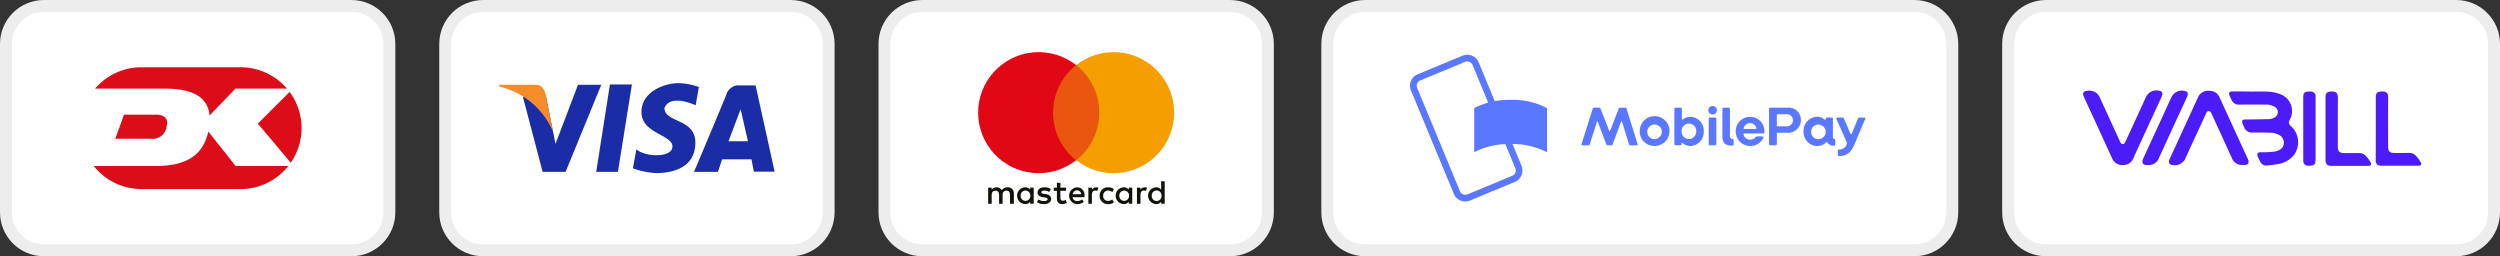
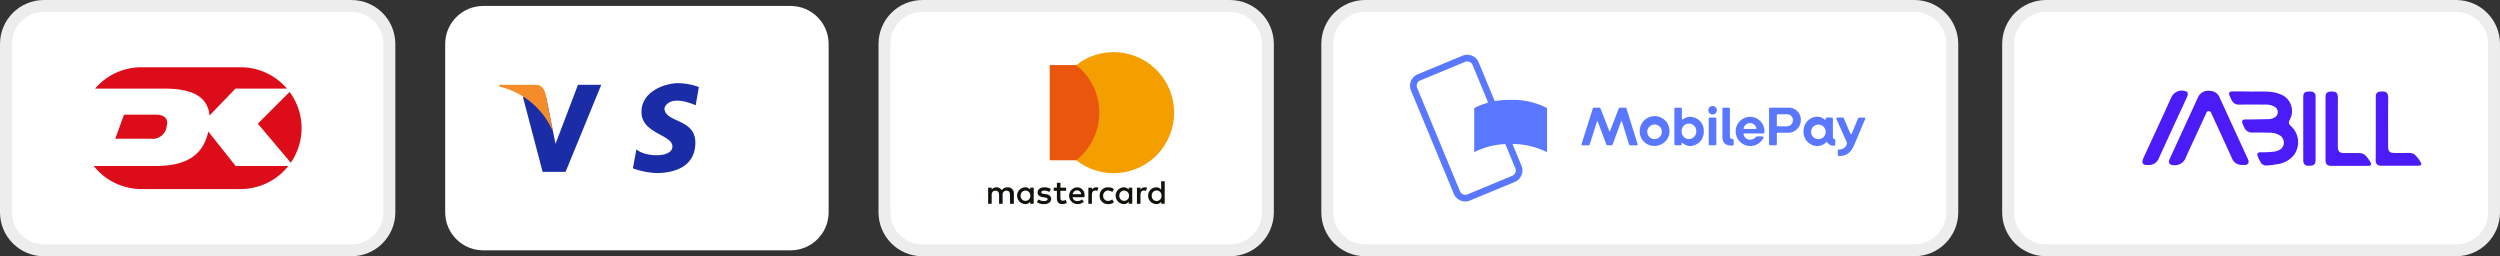
<svg xmlns="http://www.w3.org/2000/svg" viewBox="0 0 315.857 32.375" height="32.375" width="315.857">
  <rect x="0" y="0" width="315.857" height="32.375" fill="#333333" stroke="none" />
  <defs>
    <clipPath id="clip-path">
      <path transform="translate(-51.267 -118.794)" d="M55.367,120.621a.617.617,0,1,1,1.232,0,.617.617,0,1,1-1.232,0Zm1.657,0V119.6h-.446v.255a.767.767,0,0,0-.637-.3,1.063,1.063,0,0,0,0,2.124.716.716,0,0,0,.637-.3v.255h.446Zm14.913,0a.618.618,0,1,1,1.232,0,.618.618,0,1,1-1.232,0Zm1.636,0v-1.827h-.446v1.062a.769.769,0,0,0-.638-.3,1.063,1.063,0,0,0,0,2.124.716.716,0,0,0,.638-.3v.255h.446Zm-11.068-.68a.5.5,0,0,1,.51.489H61.953A.538.538,0,0,1,62.505,119.941Zm0-.383a1.063,1.063,0,0,0,.021,2.124,1.3,1.3,0,0,0,.828-.276l-.212-.319a1.016,1.016,0,0,1-.595.212.573.573,0,0,1-.616-.489H63.44v-.17A.939.939,0,0,0,62.505,119.559Zm5.332,1.062a.617.617,0,1,1,1.232,0,.617.617,0,1,1-1.232,0Zm1.636,0V119.6h-.446v.255a.768.768,0,0,0-.637-.3,1.063,1.063,0,0,0,0,2.124.716.716,0,0,0,.637-.3v.255h.446Zm-4.121,0a1.02,1.02,0,0,0,1.083,1.062,1.057,1.057,0,0,0,.722-.234l-.212-.361a.861.861,0,0,1-.531.191.6.6,0,0,1-.616-.659.627.627,0,0,1,.616-.658.861.861,0,0,1,.531.191l.212-.361a1.056,1.056,0,0,0-.722-.234A1.021,1.021,0,0,0,65.352,120.621Zm5.693-1.062a.6.6,0,0,0-.531.3V119.6h-.446v2.039h.446v-1.147c0-.34.149-.531.425-.531a1.226,1.226,0,0,1,.276.043l.127-.425A1.388,1.388,0,0,0,71.045,119.559Zm-11.854.212a1.458,1.458,0,0,0-.829-.212c-.51,0-.85.255-.85.659,0,.34.255.531.7.595l.212.021c.234.043.361.106.361.213,0,.149-.17.255-.468.255a1.174,1.174,0,0,1-.68-.212l-.212.34a1.5,1.5,0,0,0,.871.255c.595,0,.935-.276.935-.658,0-.361-.276-.552-.7-.616l-.212-.021c-.191-.021-.34-.064-.34-.191,0-.149.149-.234.382-.234a1.533,1.533,0,0,1,.637.17Zm5.715-.212a.6.6,0,0,0-.531.3V119.6h-.446v2.039h.446v-1.147c0-.34.149-.531.425-.531a1.222,1.222,0,0,1,.276.043l.128-.425A1.39,1.39,0,0,0,64.906,119.559Zm-3.782.043H60.4v-.616h-.446v.616h-.4v.4h.4v.934c0,.468.191.744.7.744a1.188,1.188,0,0,0,.552-.149l-.128-.382a.7.7,0,0,1-.382.106c-.212,0-.3-.127-.3-.34v-.913h.722v-.4Zm-6.607,2.039v-1.275a.748.748,0,0,0-.807-.807.838.838,0,0,0-.722.361.743.743,0,0,0-.68-.361.686.686,0,0,0-.595.3V119.6h-.446v2.039h.446v-1.126c0-.361.191-.531.489-.531s.446.191.446.531v1.126h.446v-1.126a.47.47,0,0,1,.489-.531c.3,0,.446.191.446.531v1.126Z" data-sanitized-data-name="Path 47" data-name="Path 47" id="Path_47" />
    </clipPath>
    <clipPath id="clip-path-2">
      <rect height="12.024" width="6.692" data-sanitized-data-name="Rectangle 2456" data-name="Rectangle 2456" id="Rectangle_2456" />
    </clipPath>
    <clipPath id="clip-path-3">
      <path transform="translate(-43.372 -16.017)" d="M52.826,23.665a7.668,7.668,0,0,1,2.91-6.012,7.648,7.648,0,1,0,0,12.024A7.636,7.636,0,0,1,52.826,23.665Z" data-sanitized-data-name="Path 48" data-name="Path 48" id="Path_48" />
    </clipPath>
    <clipPath id="clip-path-4">
      <path transform="translate(-121.392 -16.016)" d="M133.756,23.664a7.64,7.64,0,0,1-12.364,6.012,7.665,7.665,0,0,0,0-12.024,7.64,7.64,0,0,1,12.364,6.012Z" data-sanitized-data-name="Path 49" data-name="Path 49" id="Path_49" />
    </clipPath>
  </defs>
  <g transform="translate(-1524.466 -856.998)" data-sanitized-data-name="Group 38" data-name="Group 38" id="Group_38">
    <g fill="#fff" transform="translate(1691.406 856.998)" data-sanitized-data-name="Path 50" data-name="Path 50" id="Path_50">
      <path stroke="none" d="M 74.92 31.623 L 5.55 31.623 C 2.903 31.623 0.75 29.47 0.75 26.823 L 0.75 5.55 C 0.75 2.903 2.903 0.75 5.55 0.75 L 74.92 0.75 C 77.567 0.75 79.72 2.903 79.72 5.55 L 79.72 26.823 C 79.72 29.47 77.567 31.623 74.92 31.623 Z" />
      <path fill="#ededed" stroke="none" d="M 5.55 1.5 C 3.317 1.5 1.5 3.317 1.5 5.55 L 1.5 26.823 C 1.5 29.056 3.317 30.873 5.55 30.873 L 74.92 30.873 C 77.153 30.873 78.97 29.056 78.97 26.823 L 78.97 5.55 C 78.97 3.317 77.153 1.5 74.92 1.5 L 5.55 1.5 M 5.55 -7.62939453125e-06 L 74.92 -7.62939453125e-06 C 77.985 -7.62939453125e-06 80.47 2.485 80.47 5.55 L 80.47 26.823 C 80.47 29.888 77.985 32.373 74.92 32.373 L 5.55 32.373 C 2.485 32.373 0 29.888 0 26.823 L 0 5.55 C 0 2.485 2.485 -7.62939453125e-06 5.55 -7.62939453125e-06 Z" />
    </g>
    <g transform="translate(1702.615 863.917)" data-sanitized-data-name="Group 15" data-name="Group 15" id="Group_15">
      <path fill="#5a78ff" transform="translate(-13.085 -5.605)" d="M20.063,24.141a1.569,1.569,0,0,1-1.447-.968L13.2,10.116a1.566,1.566,0,0,1,.848-2.045l5.665-2.347a1.565,1.565,0,0,1,2.045.847l5.409,13.056a1.566,1.566,0,0,1-.847,2.045l-5.665,2.349A1.56,1.56,0,0,1,20.063,24.141Zm.254-17.694a.721.721,0,0,0-.277.055L14.375,8.849a.722.722,0,0,0-.39.944l5.41,13.058a.724.724,0,0,0,.944.39L26,20.894a.722.722,0,0,0,.39-.944L20.984,6.895a.724.724,0,0,0-.668-.447Z" data-sanitized-data-name="Path 45" data-name="Path 45" id="Path_45" />
      <path fill="#5a78ff" transform="translate(-15.383 -7.22)" d="M28.09,18.5a9.553,9.553,0,0,0-4.6,1.03V13.955a9.643,9.643,0,0,1,4.6-1.031,9.3,9.3,0,0,1,4.6,1.032v5.576A9.638,9.638,0,0,0,28.09,18.5Zm8.96.005,1.419-4.485a.148.148,0,0,1,.132-.113h.712a.174.174,0,0,1,.139.113l1.1,2.83c.022.056.078.062.1,0l1.095-2.831a.174.174,0,0,1,.139-.113H42.6a.148.148,0,0,1,.132.113l1.4,4.485a.107.107,0,0,1-.105.156h-.845a.124.124,0,0,1-.126-.1l-.9-2.913c-.013-.056-.078-.056-.1,0l-1.075,2.891a.156.156,0,0,1-.156.118h-.5c-.078,0-.118-.043-.148-.118L39.092,15.65c-.022-.056-.078-.056-.091,0l-.922,2.913a.126.126,0,0,1-.132.1h-.806a.105.105,0,0,1-.091-.156Zm7.355-1.612a1.881,1.881,0,1,1,1.881,1.844,1.819,1.819,0,0,1-1.881-1.844Zm2.795,0a.924.924,0,1,0-.914.986.949.949,0,0,0,.909-.986Zm2.623,1.476c-.07-.056-.132-.035-.132.062v.091a.132.132,0,0,1-.126.132H48.91a.137.137,0,0,1-.132-.132V14.038a.137.137,0,0,1,.132-.132h.69a.132.132,0,0,1,.126.132v1.279c0,.091.062.118.161.048a1.534,1.534,0,0,1,.916-.306,1.745,1.745,0,0,1,1.69,1.844,1.763,1.763,0,0,1-1.72,1.844,1.43,1.43,0,0,1-.951-.376Zm1.72-1.467a.924.924,0,1,0-1.844,0,.935.935,0,0,0,.916.97.949.949,0,0,0,.927-.978Zm1.529-2.67a.538.538,0,1,1,.157.38A.538.538,0,0,1,53.072,14.233Zm.048,4.3V15.282a.132.132,0,0,1,.126-.132h.69a.137.137,0,0,1,.1.036.138.138,0,0,1,.032.043.139.139,0,0,1,.012.052v3.241a.137.137,0,0,1-.132.132h-.7a.132.132,0,0,1-.126-.132Zm1.728-1.064V14.04a.132.132,0,0,1,.126-.132h.69a.137.137,0,0,1,.132.132v3.453c0,.223.1.371.341.371A.132.132,0,0,1,56.27,18v.573a.132.132,0,0,1-.132.126c-.919,0-1.29-.3-1.29-1.226Zm1.68-.553a1.817,1.817,0,1,1,3.633.013c0,.126-.035.234-.161.234H57.6c-.062,0-.083.035-.078.091a.806.806,0,0,0,.857.69.857.857,0,0,0,.664-.3.268.268,0,0,1,.223-.113h.642c.113,0,.161.078.118.188a1.841,1.841,0,0,1-3.494-.806Zm2.55-.323c.048,0,.07-.022.062-.078a.806.806,0,0,0-.806-.656.827.827,0,0,0-.806.637c-.013.048,0,.1.056.1Zm1.664,1.929V14.038a.132.132,0,0,1,.126-.132h2.2a1.526,1.526,0,0,1,1.689,1.574,1.6,1.6,0,0,1-1.738,1.592H61.852a.115.115,0,0,0-.126.132v1.319a.137.137,0,0,1-.132.132h-.725a.132.132,0,0,1-.127-.132Zm2.278-2.263a.758.758,0,0,0,.734-.779.718.718,0,0,0-.736-.739H61.843c-.083,0-.118.043-.118.126v1.271c0,.083.035.126.118.126Zm2.077.634a1.777,1.777,0,0,1,1.734-1.844,1.408,1.408,0,0,1,.93.358c.062.056.132.048.132-.035v-.091a.126.126,0,0,1,.126-.126h.656a.137.137,0,0,1,.132.132v2.306c0,.175.062.252.183.269a.121.121,0,0,1,.118.113v.607a.118.118,0,0,1-.118.118.91.91,0,0,1-.887-.4c-.043-.07-.091-.083-.161-.013a1.543,1.543,0,0,1-1.126.467A1.771,1.771,0,0,1,65.1,16.894Zm2.795,0a.922.922,0,1,0-.1.491.922.922,0,0,0,.1-.491Zm1.54,2.991v-.573a.132.132,0,0,1,.132-.126.981.981,0,0,0,1.005-.672.39.39,0,0,0-.026-.269l-1.289-2.907a.126.126,0,0,1,.113-.188h.69c.07,0,.113.056.139.126L71,17.136c.056.148.148.139.21,0l.768-1.865c.026-.07.062-.113.132-.113h.664a.121.121,0,0,1,.118.167L71.57,18.453c-.481,1.139-.992,1.564-2.013,1.564a.137.137,0,0,1-.088-.042A.139.139,0,0,1,69.432,19.885Z" data-sanitized-data-name="Path 46" data-name="Path 46" id="Path_46" />
    </g>
    <g fill="#fff" transform="translate(1777.426 856.998)" data-sanitized-data-name="Path 51" data-name="Path 51" id="Path_51">
      <path stroke="none" d="M 57.347 31.623 L 5.55 31.623 C 2.903 31.623 0.75 29.47 0.75 26.823 L 0.75 5.55 C 0.75 2.903 2.903 0.75 5.55 0.75 L 57.347 0.75 C 59.993 0.75 62.146 2.903 62.146 5.55 L 62.146 26.823 C 62.146 29.47 59.993 31.623 57.347 31.623 Z" />
      <path fill="#ededed" stroke="none" d="M 5.55 1.5 C 3.317 1.5 1.5 3.317 1.5 5.55 L 1.5 26.823 C 1.5 29.056 3.317 30.873 5.55 30.873 L 57.347 30.873 C 59.58 30.873 61.396 29.056 61.396 26.823 L 61.396 5.55 C 61.396 3.317 59.58 1.5 57.347 1.5 L 5.55 1.5 M 5.55 3.814697265625e-06 L 57.347 3.814697265625e-06 C 60.412 3.814697265625e-06 62.896 2.485 62.896 5.55 L 62.896 26.823 C 62.896 29.888 60.412 32.373 57.347 32.373 L 5.55 32.373 C 2.485 32.373 3.814697265625e-06 29.888 3.814697265625e-06 26.823 L 3.814697265625e-06 5.55 C 3.814697265625e-06 2.485 2.485 3.814697265625e-06 5.55 3.814697265625e-06 Z" />
    </g>
    <g transform="translate(1787.648 868.419)" data-sanitized-data-name="Group 17" data-name="Group 17" id="Group_17">
      <path fill="#4b1bf8" transform="translate(-283.276 -12.95)" d="M304.394,13.1c.727,0,1.453-.02,2.18.009a4.822,4.822,0,0,1,1.851.421,2.27,2.27,0,0,1,.995,3.076c-.219.408-.189.548.129.865a2.746,2.746,0,0,1,.408,3.593,3.247,3.247,0,0,1-2.09,1.2,13.729,13.729,0,0,1-1.413.179.821.821,0,0,1-.805-.517c-.105-.21-.21-.421-.3-.637-.14-.315-.01-.526.348-.526a12.211,12.211,0,0,0,1.812-.089,1.894,1.894,0,0,0,.457-.149,1.03,1.03,0,0,0,.677-.925,1.09,1.09,0,0,0-.608-1.025,2.471,2.471,0,0,0-1.215-.279c-.707-.02-1.423-.029-2.129-.02a1.04,1.04,0,0,1-1.075-.7c-.06-.129-.12-.259-.179-.4-.16-.359-.04-.548.348-.557h.827c.707-.011,1.423-.02,2.129-.04a1.555,1.555,0,0,0,.7-.189.77.77,0,0,0,.349-1.055.763.763,0,0,0-.28-.3,2.292,2.292,0,0,0-1.353-.289c-1.052-.02-2.12-.011-3.175,0a.972.972,0,0,1-.946-.587,6.5,6.5,0,0,1-.269-.6c-.12-.288.011-.477.315-.477.777-.009,1.543,0,2.313.011Z" data-sanitized-data-name="Path 32" data-name="Path 32" id="Path_32" />
      <path fill="#4b1bf8" transform="translate(-283.648 -12.955)" d="M303.811,22.368a1.317,1.317,0,0,1-1.367-.876c-.836-1.831-1.682-3.663-2.517-5.493-.02-.04-.029-.069-.049-.105-.08-.149-.139-.315-.359-.315s-.279.169-.348.328c-.841,1.841-1.712,3.68-2.548,5.533a1.472,1.472,0,0,1-1.761.925.393.393,0,0,1-.3-.17.414.414,0,0,1-.064-.163.394.394,0,0,1,.014-.175,1.214,1.214,0,0,1,.089-.269l3.558-7.738a1.4,1.4,0,0,1,1.483-.841,1.351,1.351,0,0,1,1.262.856c1.175,2.568,2.359,5.145,3.543,7.713a1.448,1.448,0,0,1,.1.269.413.413,0,0,1,.008.186.411.411,0,0,1-.216.293.415.415,0,0,1-.181.047C304.04,22.379,303.92,22.368,303.811,22.368Z" data-sanitized-data-name="Path 33" data-name="Path 33" id="Path_33" />
-       <path fill="#4b1bf8" transform="translate(-284.18 -12.957)" d="M289.215,22.381a1.34,1.34,0,0,1-1.367-.841c-1.17-2.563-2.345-5.112-3.523-7.668a1.975,1.975,0,0,1-.105-.269.386.386,0,0,1-.04-.184.393.393,0,0,1,.178-.32.4.4,0,0,1,.178-.063,1.589,1.589,0,0,1,1.373.288,1.5,1.5,0,0,1,.359.477q1.262,2.746,2.518,5.493c.089.189.149.428.4.437s.315-.239.408-.428q1.262-2.732,2.518-5.474a1.45,1.45,0,0,1,1.732-.816c.339.049.448.339.279.7-.249.557-.508,1.115-.767,1.672-.936,2.031-1.871,4.051-2.8,6.081a1.33,1.33,0,0,1-1.343.917Z" data-sanitized-data-name="Path 34" data-name="Path 34" id="Path_34" />
      <path fill="#4b1bf8" transform="translate(-282.679 -12.95)" d="M313.312,17.756v-4c0-.448.21-.637.647-.657.747-.04.925.179.916.905-.02,2.02-.01,4.041-.01,6.061,0,.567.219.8.787.8.631,0,1.262.011,1.893,0a1.149,1.149,0,0,1,.8.3,4.1,4.1,0,0,1,.677.916c.12.2.02.359-.219.4a1.184,1.184,0,0,1-.189,0h-4.588c-.488,0-.716-.219-.716-.707C313.312,20.423,313.312,19.09,313.312,17.756Z" data-sanitized-data-name="Path 35" data-name="Path 35" id="Path_35" />
      <path fill="#4b1bf8" transform="translate(-282.367 -12.95)" d="M319.35,17.756v-4c0-.468.2-.637.667-.667.787-.049.905.279.9.905-.02,2.021-.009,4.041-.009,6.061,0,.587.21.8.806.8H323.6a1.076,1.076,0,0,1,.767.3,4.105,4.105,0,0,1,.676.916c.12.189.029.348-.189.388a1.6,1.6,0,0,1-.219.011h-4.588c-.488,0-.707-.219-.707-.707C319.35,20.42,319.35,19.09,319.35,17.756Z" data-sanitized-data-name="Path 36" data-name="Path 36" id="Path_36" />
      <path fill="#4b1bf8" transform="translate(-283.812 -12.956)" d="M292.012,22.38c-.631.069-.876-.249-.567-.9,1.184-2.548,2.359-5.105,3.523-7.653a1.457,1.457,0,0,1,1.741-.787c.328.06.421.348.249.716-.379.841-.767,1.672-1.157,2.5q-1.194,2.6-2.388,5.205a1.341,1.341,0,0,1-1.4.916Z" data-sanitized-data-name="Path 37" data-name="Path 37" id="Path_37" />
      <path fill="#4b1bf8" transform="translate(-282.816 -12.95)" d="M310.633,17.775v-4c0-.477.2-.677.676-.677h.315a.565.565,0,0,1,.567.517,1.521,1.521,0,0,1,0,.219v7.833c0,.617-.179.8-.787.8h-.12a.591.591,0,0,1-.647-.647C310.633,20.472,310.633,19.119,310.633,17.775Z" data-sanitized-data-name="Path 38" data-name="Path 38" id="Path_38" />
    </g>
    <g fill="#fff" transform="translate(1524.466 857)" data-sanitized-data-name="Path 52" data-name="Path 52" id="Path_52">
      <path stroke="none" d="M 44.397 31.623 L 5.55 31.623 C 2.903 31.623 0.75 29.47 0.75 26.823 L 0.75 5.55 C 0.75 2.903 2.903 0.75 5.55 0.75 L 44.397 0.75 C 47.044 0.75 49.197 2.903 49.197 5.55 L 49.197 26.823 C 49.197 29.47 47.044 31.623 44.397 31.623 Z" />
      <path fill="#ededed" stroke="none" d="M 5.55 1.5 C 3.317 1.5 1.5 3.317 1.5 5.55 L 1.5 26.823 C 1.5 29.056 3.317 30.873 5.55 30.873 L 44.397 30.873 C 46.63 30.873 48.447 29.056 48.447 26.823 L 48.447 5.55 C 48.447 3.317 46.63 1.5 44.397 1.5 L 5.55 1.5 M 5.55 3.814697265625e-06 L 44.397 3.814697265625e-06 C 47.462 3.814697265625e-06 49.947 2.485 49.947 5.55 L 49.947 26.823 C 49.947 29.888 47.462 32.373 44.397 32.373 L 5.55 32.373 C 2.485 32.373 3.814697265625e-06 29.888 3.814697265625e-06 26.823 L 3.814697265625e-06 5.55 C 3.814697265625e-06 2.485 2.485 3.814697265625e-06 5.55 3.814697265625e-06 Z" />
    </g>
    <g transform="translate(1536.308 865.489)" data-sanitized-data-name="Group 20" data-name="Group 20" id="Group_20">
      <path fill="#dc0d19" transform="translate(-115.603 -9.311)" d="M119.432,15.308l-1.11,3.043H122.8a1.785,1.785,0,0,0,2.02-1.6c.292-1.04-.444-1.444-1.348-1.444Z" data-sanitized-data-name="Path 43" data-name="Path 43" id="Path_43" />
      <g transform="translate(0 0)" data-sanitized-data-name="Group 18" data-name="Group 18" id="Group_18">
        <path fill="#dc0d19" transform="translate(-120.82 -8.478)" d="M141.554,15.609l4.159,4.936a7.664,7.664,0,0,0-.147-8.945Z" data-sanitized-data-name="Path 41" data-name="Path 41" id="Path_41" />
        <path fill="#dc0d19" transform="translate(-114.864 -7.574)" d="M123.811,10.279c3.106,0,5.447.789,5.688,3.4l3.269-3.4h6.51a7.708,7.708,0,0,0-5.866-2.7H120.9a7.708,7.708,0,0,0-5.868,2.7h8.776Z" data-sanitized-data-name="Path 42" data-name="Path 42" id="Path_42" />
        <path fill="#dc0d19" transform="translate(-114.815 -9.927)" d="M132.746,22.409l-3.458-4.36c-.64,2.973-2.732,4.36-6.655,4.36h-7.818a7.712,7.712,0,0,0,6.038,2.913h12.509a7.707,7.707,0,0,0,6.037-2.912h-6.653Z" data-sanitized-data-name="Path 44" data-name="Path 44" id="Path_44" />
      </g>
    </g>
    <g fill="#fff" transform="translate(1579.962 857)" data-sanitized-data-name="Path 53" data-name="Path 53" id="Path_53">
      <path stroke="none" d="M 44.397 31.623 L 5.55 31.623 C 2.903 31.623 0.75 29.47 0.75 26.823 L 0.75 5.55 C 0.75 2.903 2.903 0.75 5.55 0.75 L 44.397 0.75 C 47.044 0.75 49.197 2.903 49.197 5.55 L 49.197 26.823 C 49.197 29.47 47.044 31.623 44.397 31.623 Z" />
-       <path fill="#ededed" stroke="none" d="M 5.55 1.5 C 3.317 1.5 1.5 3.317 1.5 5.55 L 1.5 26.823 C 1.5 29.056 3.317 30.873 5.55 30.873 L 44.397 30.873 C 46.63 30.873 48.447 29.056 48.447 26.823 L 48.447 5.55 C 48.447 3.317 46.63 1.5 44.397 1.5 L 5.55 1.5 M 5.55 3.814697265625e-06 L 44.397 3.814697265625e-06 C 47.462 3.814697265625e-06 49.947 2.485 49.947 5.55 L 49.947 26.823 C 49.947 29.888 47.462 32.373 44.397 32.373 L 5.55 32.373 C 2.485 32.373 3.814697265625e-06 29.888 3.814697265625e-06 26.823 L 3.814697265625e-06 5.55 C 3.814697265625e-06 2.485 2.485 3.814697265625e-06 5.55 3.814697265625e-06 Z" />
    </g>
    <g fill="#fff" transform="translate(1635.459 857)" data-sanitized-data-name="Path 54" data-name="Path 54" id="Path_54">
      <path stroke="none" d="M 44.397 31.623 L 5.55 31.623 C 2.903 31.623 0.75 29.47 0.75 26.823 L 0.75 5.55 C 0.75 2.903 2.903 0.75 5.55 0.75 L 44.397 0.75 C 47.044 0.75 49.197 2.903 49.197 5.55 L 49.197 26.823 C 49.197 29.47 47.044 31.623 44.397 31.623 Z" />
      <path fill="#ededed" stroke="none" d="M 5.55 1.5 C 3.317 1.5 1.5 3.317 1.5 5.55 L 1.5 26.823 C 1.5 29.056 3.317 30.873 5.55 30.873 L 44.397 30.873 C 46.63 30.873 48.447 29.056 48.447 26.823 L 48.447 5.55 C 48.447 3.317 46.63 1.5 44.397 1.5 L 5.55 1.5 M 5.55 3.814697265625e-06 L 44.397 3.814697265625e-06 C 47.462 3.814697265625e-06 49.947 2.485 49.947 5.55 L 49.947 26.823 C 49.947 29.888 47.462 32.373 44.397 32.373 L 5.55 32.373 C 2.485 32.373 3.814697265625e-06 29.888 3.814697265625e-06 26.823 L 3.814697265625e-06 5.55 C 3.814697265625e-06 2.485 2.485 3.814697265625e-06 5.55 3.814697265625e-06 Z" />
    </g>
    <g transform="translate(1587.539 867.505)" data-sanitized-data-name="Group 24" data-name="Group 24" id="Group_24">
      <path fill="#1a2ca6" transform="translate(-169.934 -11.373)" d="M172.918,13.078l2.5,9.5h2.9l4.51-11h-2.941l-2.841,7.467L175.874,13.2Z" data-sanitized-data-name="Path 22" data-name="Path 22" id="Path_22" />
-       <path fill="#1a2ca6" transform="translate(-170.687 -11.37)" d="M184.674,11.532l-1.732,11.043h2.741l1.769-11.043Z" data-sanitized-data-name="Path 23" data-name="Path 23" id="Path_23" />
      <path fill="#1a2ca6" transform="translate(-171.062 -11.357)" d="M195.88,14.156l.405-2.312a7.939,7.939,0,0,0-2.658-.487c-1.448,0-4.593.932-4.593,3.653s3.91,2.841,3.91,4.341-3.506,1.34-4.551.364l-.443,2.4a9.78,9.78,0,0,0,2.976.6c1.409,0,4.915-.325,4.915-3.851,0-3.088-3.9-2.479-3.9-4.347,0,0,.4-1.866,3.941-.37Z" data-sanitized-data-name="Path 24" data-name="Path 24" id="Path_24" />
-       <path fill="#1a2ca6" transform="translate(-171.689 -11.38)" d="M196.3,22.584h3.025L199.85,21h3.707l.307,1.566h2.619l-2.4-10.9h-2.416a1.71,1.71,0,0,0-1.295,1.177c-.379,1.017-4.07,9.742-4.07,9.742Z" data-sanitized-data-name="Path 25" data-name="Path 25" id="Path_25" />
      <path fill="#fff" transform="translate(-172.043 -11.624)" d="M203.467,18.968h-2.456l1.529-4.058Z" data-sanitized-data-name="Path 26" data-name="Path 26" id="Path_26" />
      <path fill="#f48c29" transform="translate(-169.692 -11.374)" d="M176.494,17.517,175.63,13.2s-.117-1.62-1.262-1.62h-4.677V11.8a9.8,9.8,0,0,1,6.8,5.712Z" data-sanitized-data-name="Path 27" data-name="Path 27" id="Path_27" />
    </g>
    <g transform="translate(1648.058 863.583)" id="mastercard">
      <g transform="translate(1.253 16.316)" data-sanitized-data-name="Group 26" data-name="Group 26" id="Group_26">
        <g clip-path="url(#clip-path)" transform="translate(0 0)" data-sanitized-data-name="Group 25" data-name="Group 25" id="Group_25">
          <rect fill="#13110c" transform="translate(-1.062 -1.062)" height="5.014" width="24.431" data-sanitized-data-name="Rectangle 2454" data-name="Rectangle 2454" id="Rectangle_2454" />
        </g>
      </g>
      <g transform="translate(9.029 1.636)" data-sanitized-data-name="Group 28" data-name="Group 28" id="Group_28">
        <g clip-path="url(#clip-path-2)" transform="translate(0 0)" data-sanitized-data-name="Group 27" data-name="Group 27" id="Group_27">
          <rect fill="#ea560d" transform="translate(-1.062 -1.062)" height="14.149" width="8.816" data-sanitized-data-name="Rectangle 2455" data-name="Rectangle 2455" id="Rectangle_2455" />
        </g>
      </g>
      <g transform="translate(0 0)" data-sanitized-data-name="Group 30" data-name="Group 30" id="Group_30">
        <g clip-path="url(#clip-path-3)" transform="translate(0 0)" data-sanitized-data-name="Group 29" data-name="Group 29" id="Group_29">
-           <rect fill="#e20714" transform="translate(-1.062 -1.062)" height="17.42" width="14.489" data-sanitized-data-name="Rectangle 2457" data-name="Rectangle 2457" id="Rectangle_2457" />
-         </g>
+           </g>
      </g>
      <g transform="translate(12.385 0)" data-sanitized-data-name="Group 32" data-name="Group 32" id="Group_32">
        <g clip-path="url(#clip-path-4)" transform="translate(0 0)" data-sanitized-data-name="Group 31" data-name="Group 31" id="Group_31">
          <rect fill="#f49e00" transform="translate(-1.062 -1.062)" height="17.42" width="14.489" data-sanitized-data-name="Rectangle 2458" data-name="Rectangle 2458" id="Rectangle_2458" />
        </g>
      </g>
    </g>
  </g>
</svg>